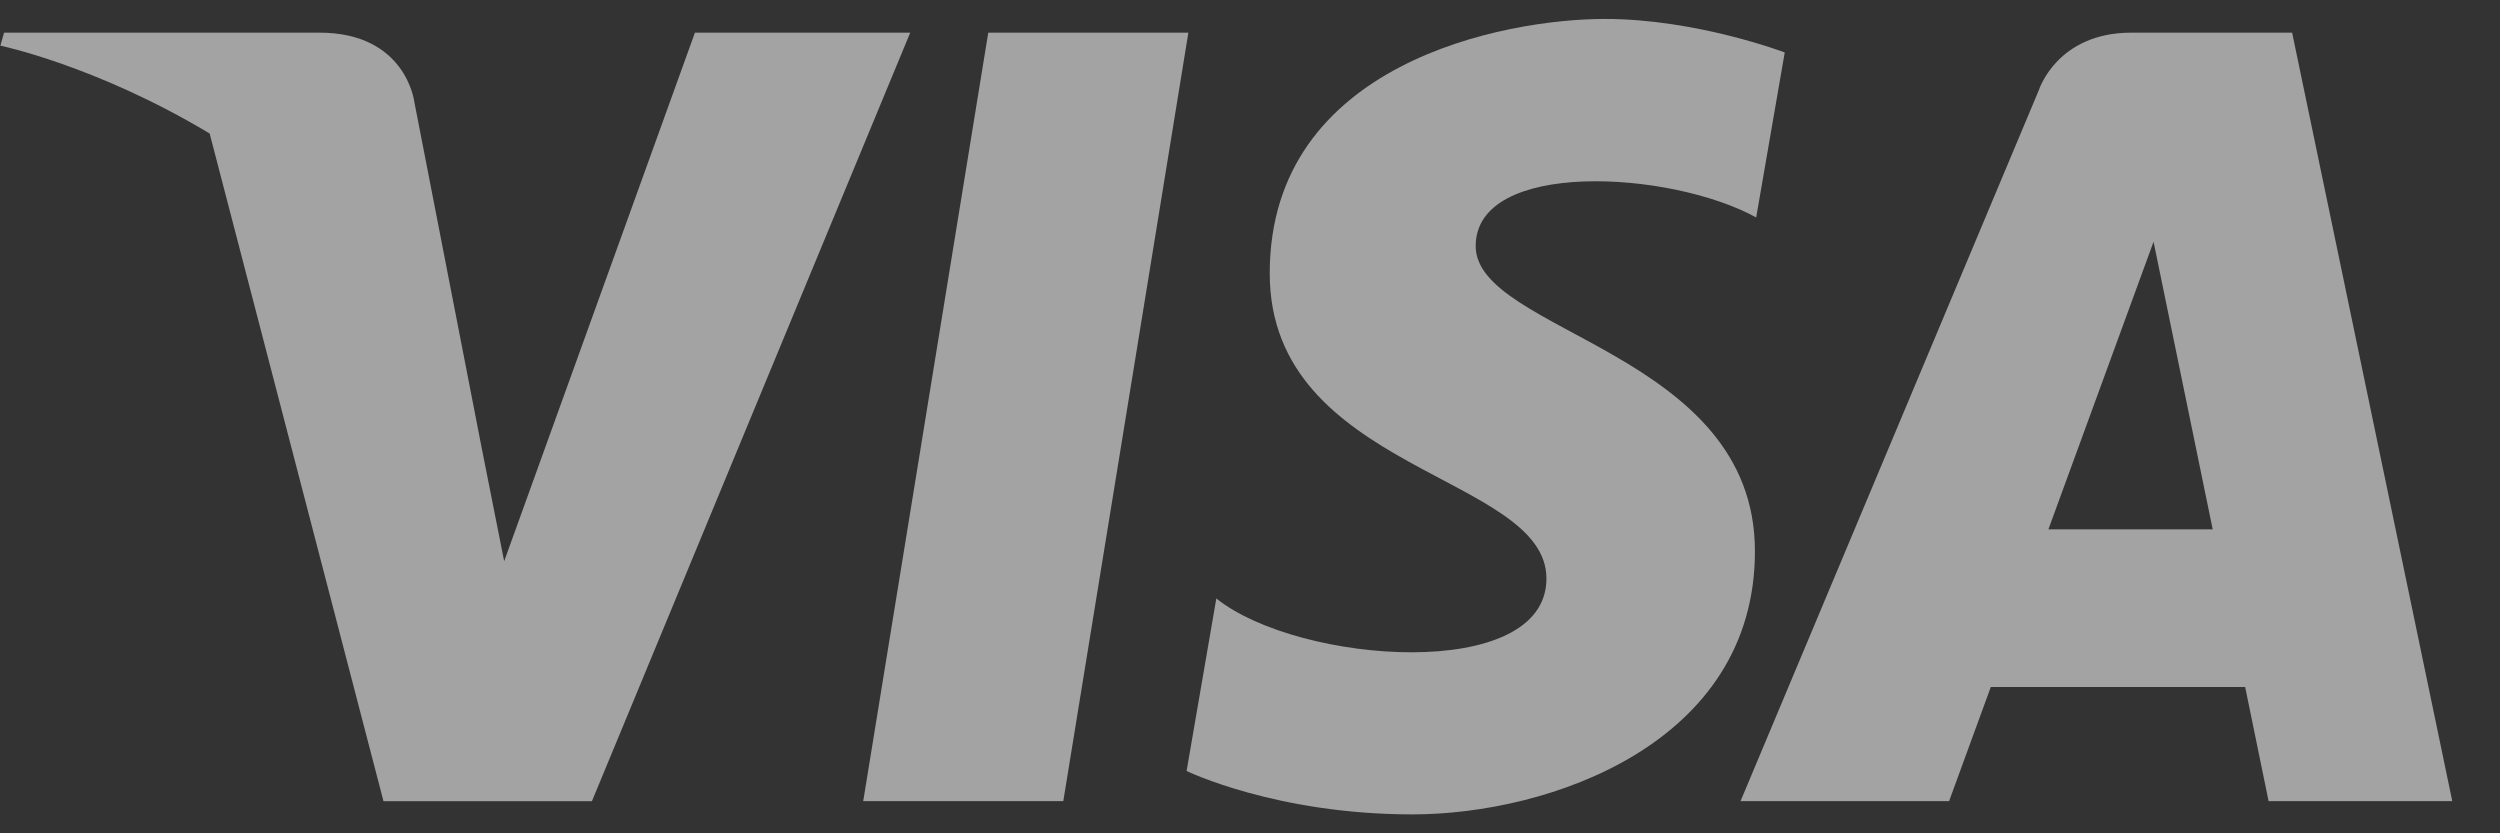
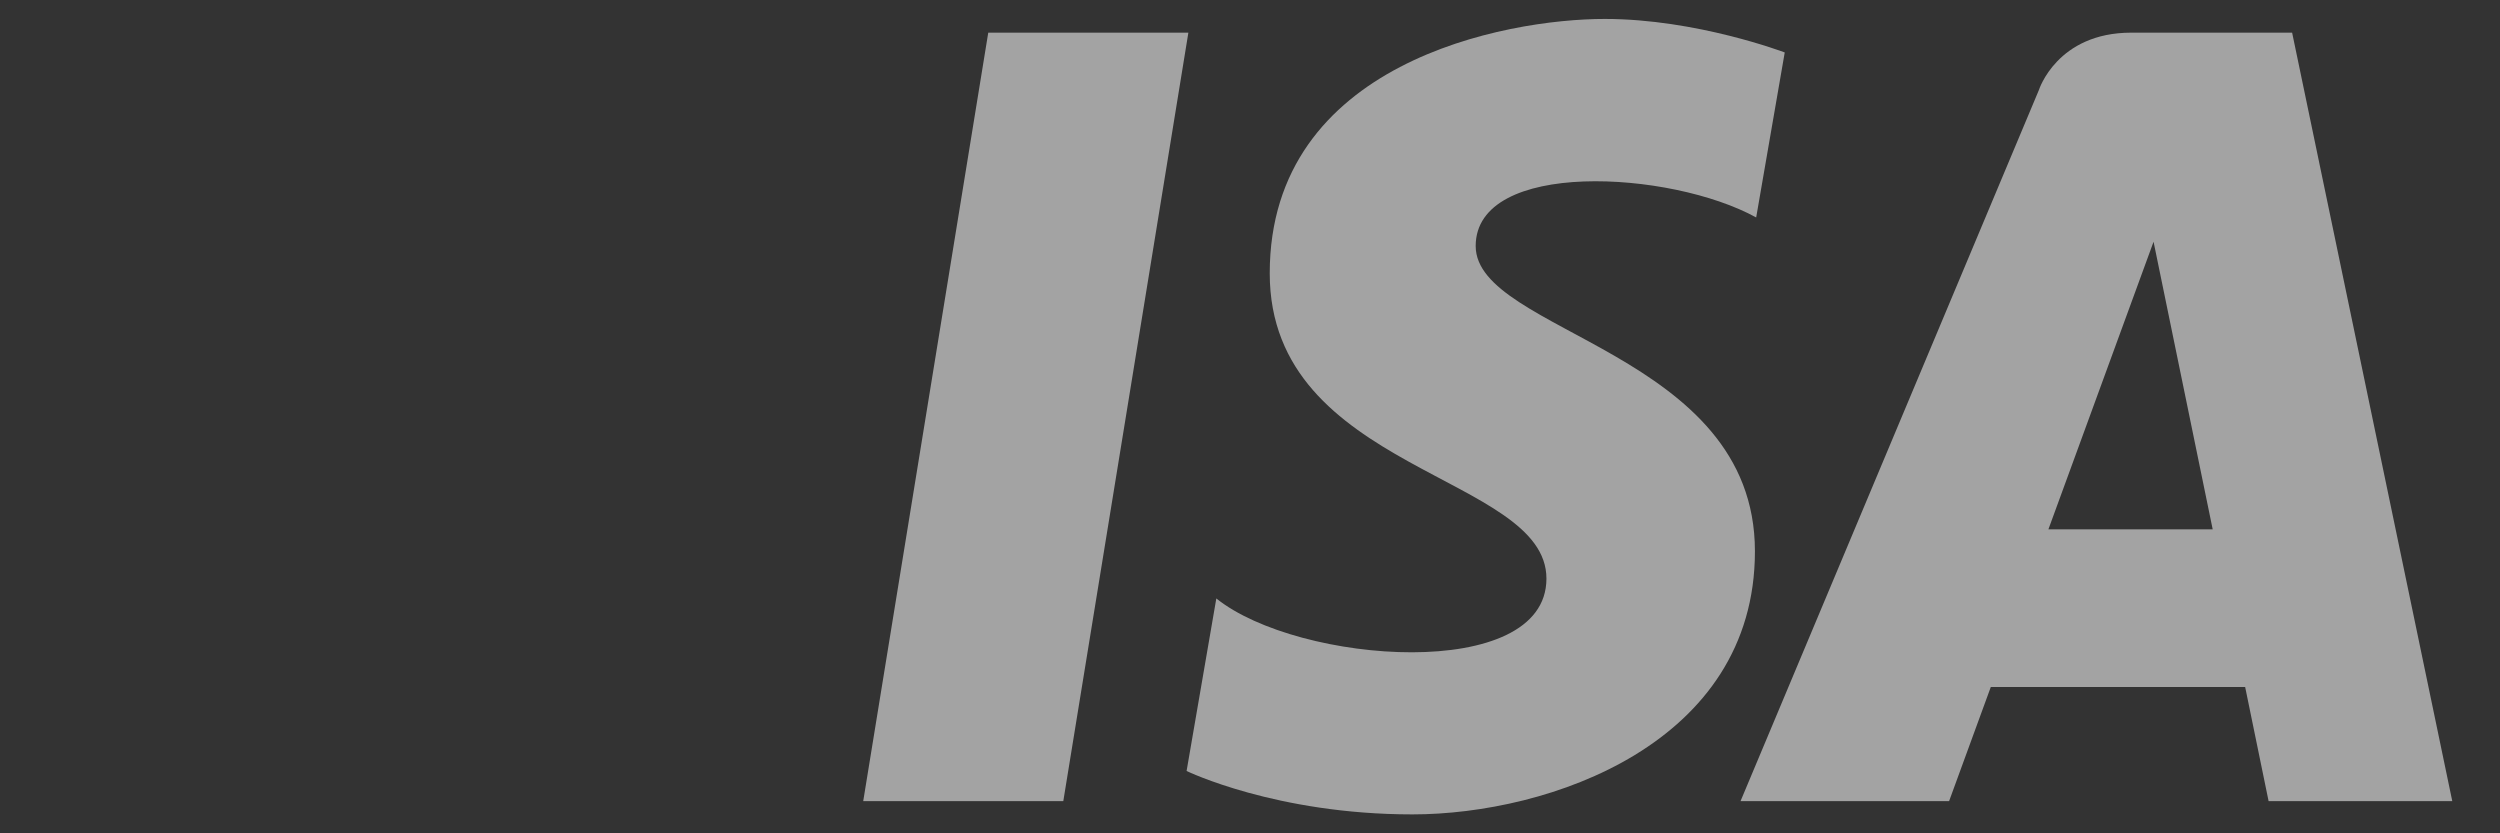
<svg xmlns="http://www.w3.org/2000/svg" width="66" height="22" viewBox="0 0 66 22" fill="none">
  <rect x="0" y="0" width="66" height="22" fill="#333333" stroke="none" />
  <path d="M26.09 0.862L22.789 21.15H28.071L31.373 0.862H26.09Z" fill="white" opacity="0.55" />
-   <path d="M18.346 0.862L13.31 14.816L12.714 11.812L10.938 2.689C10.938 2.689 10.723 0.862 8.432 0.862H0.107L0.01 1.205C0.01 1.205 2.536 1.732 5.5 3.504C5.512 3.511 5.523 3.518 5.535 3.525L10.124 21.151H15.627L24.03 0.862H18.346Z" fill="white" opacity="0.55" />
  <path d="M38.958 6.495C38.959 4.201 44.103 4.496 46.363 5.741L47.117 1.385C47.117 1.385 44.791 0.5 42.366 0.5C39.745 0.5 33.521 1.646 33.521 7.216C33.521 12.457 40.826 12.523 40.826 15.275C40.826 18.029 34.273 17.535 32.111 15.799L31.326 20.354C31.326 20.354 33.684 21.5 37.287 21.5C40.891 21.5 46.33 19.634 46.33 14.554C46.33 9.279 38.958 8.788 38.958 6.495Z" fill="white" opacity="0.55" />
  <path d="M60.512 0.862H56.266C54.305 0.862 53.828 2.374 53.828 2.374L45.95 21.15H51.456L52.557 18.137H59.272L59.891 21.15H64.74L60.512 0.862ZM54.078 13.974L56.854 6.382L58.415 13.974H54.078Z" fill="white" opacity="0.55" />
</svg>